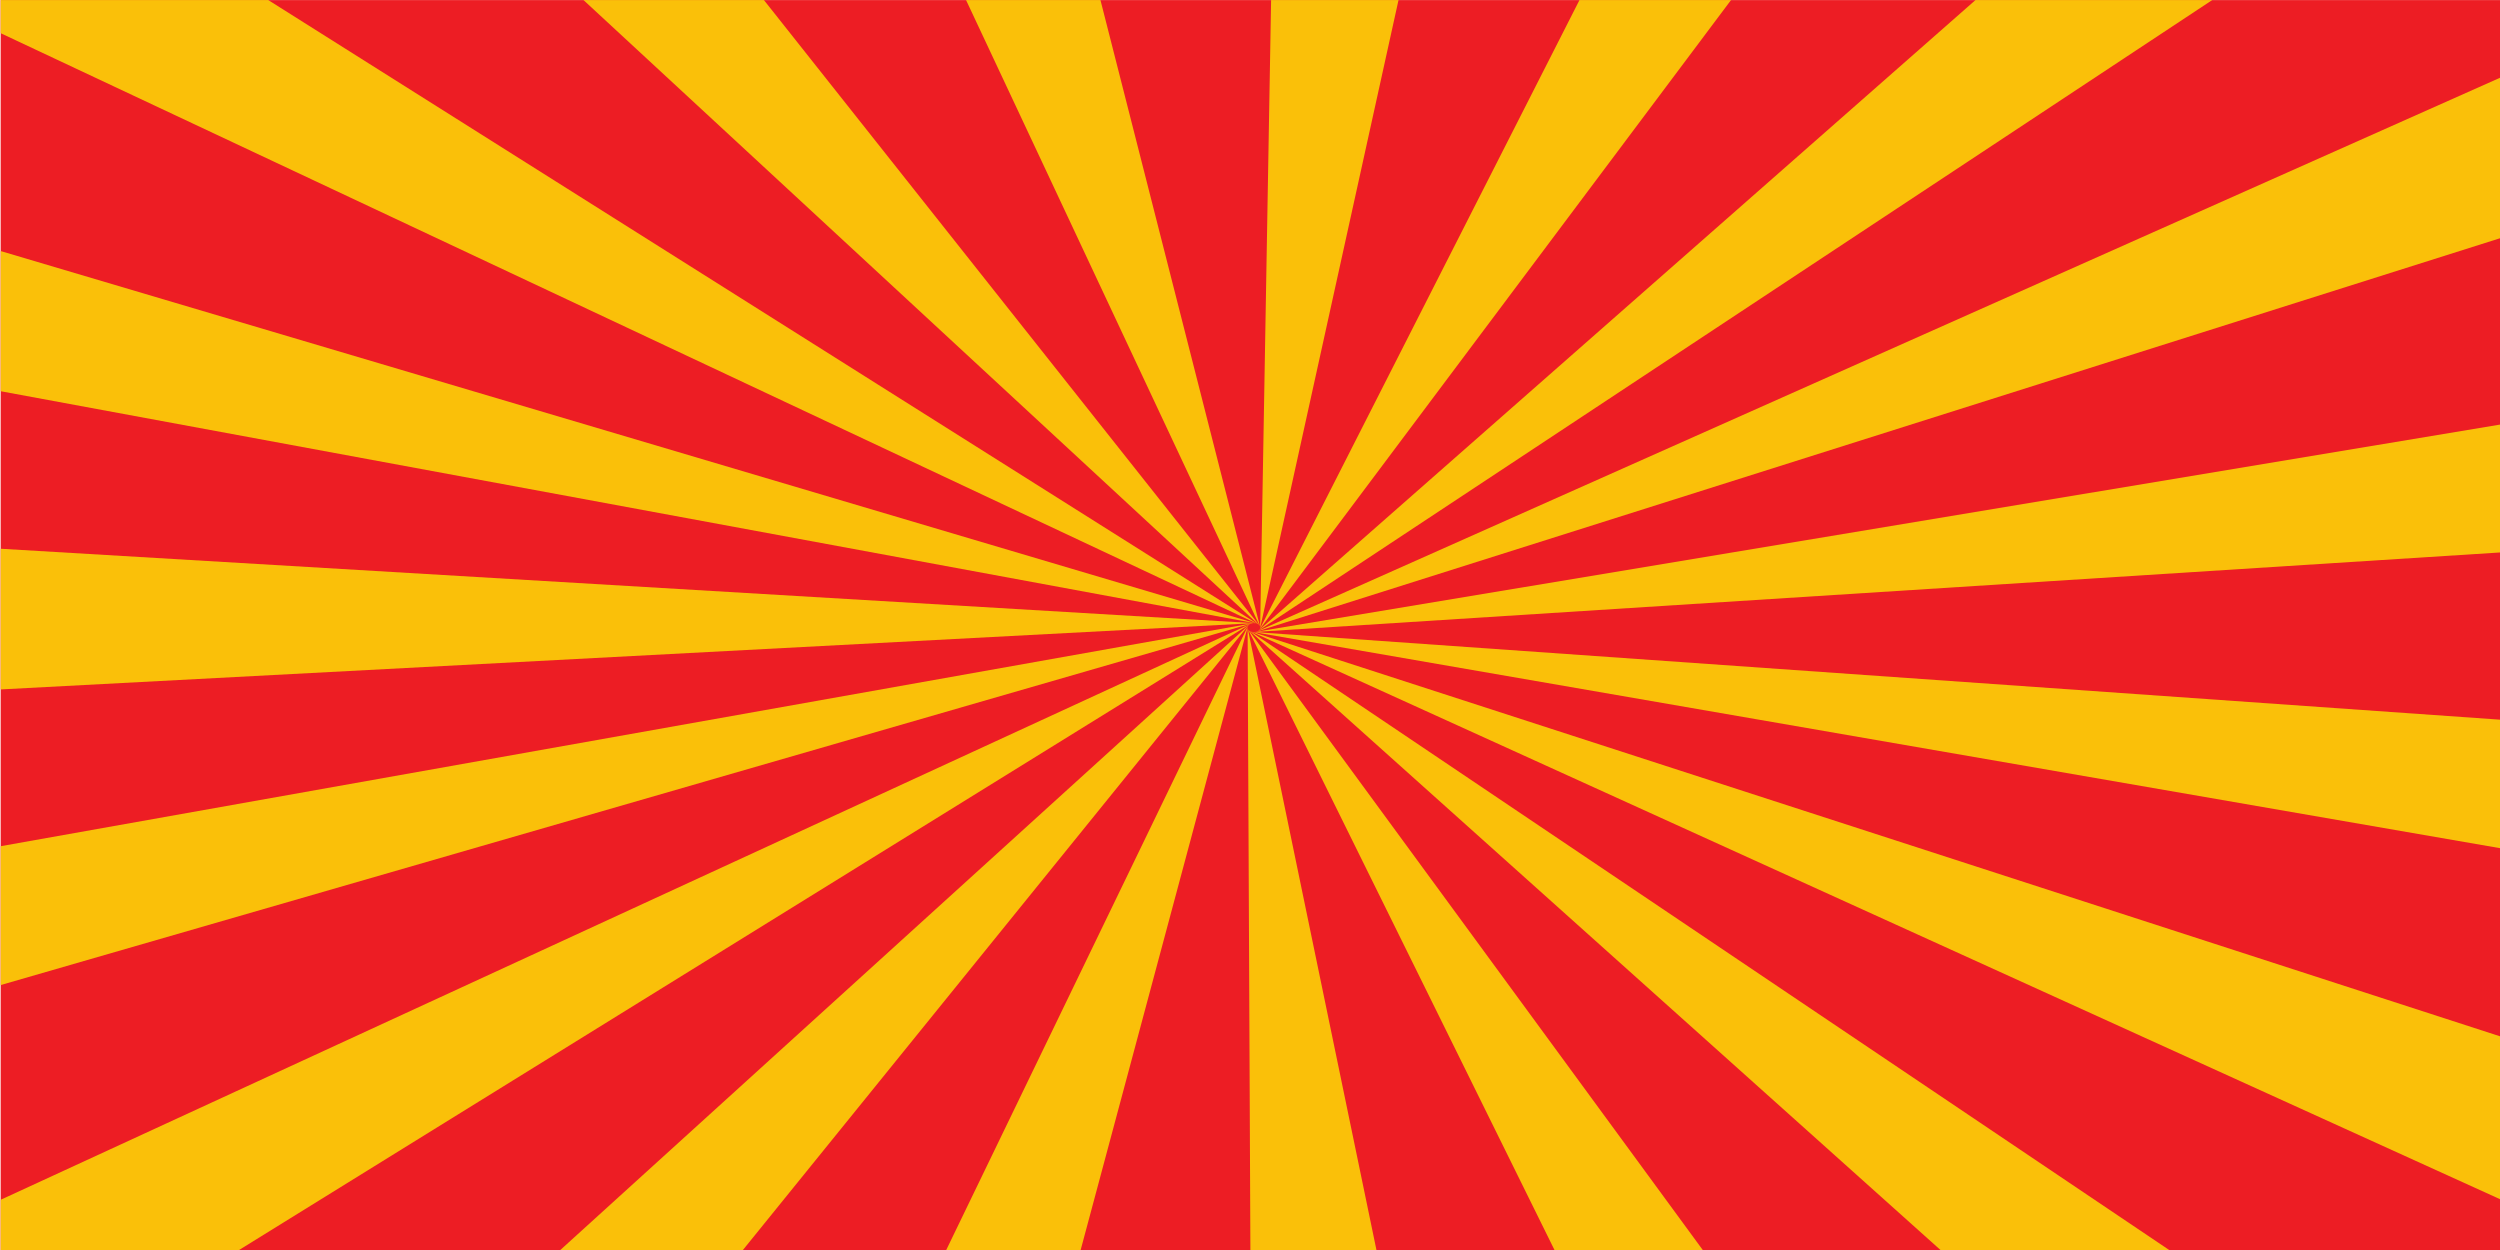
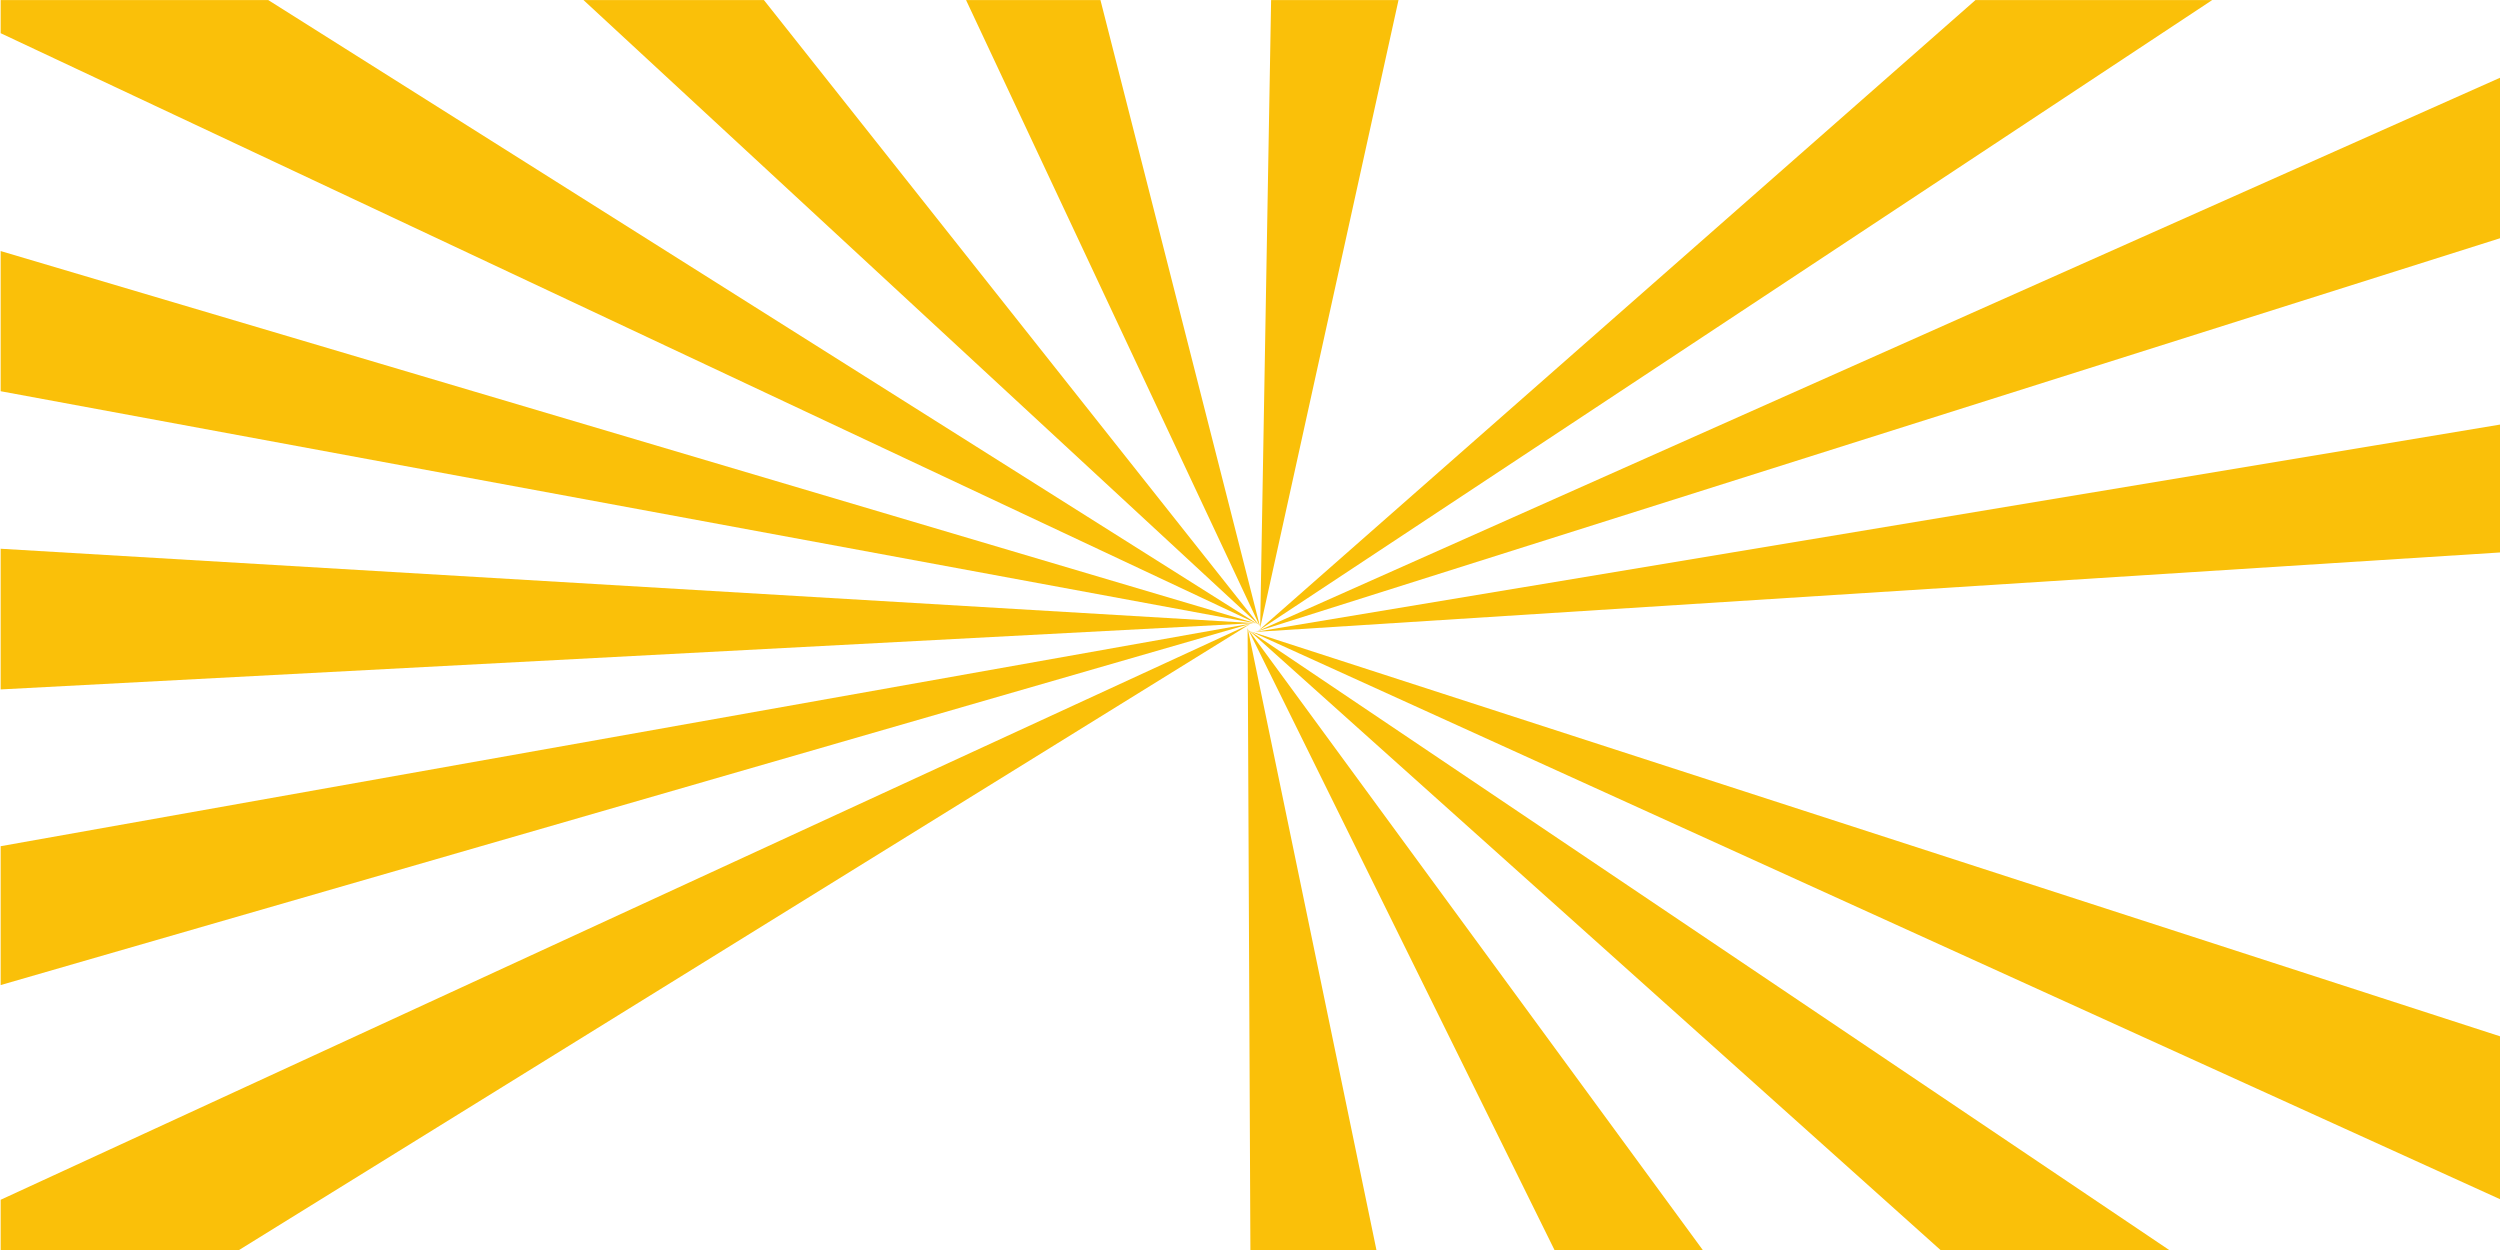
<svg xmlns="http://www.w3.org/2000/svg" xmlns:ns1="http://sodipodi.sourceforge.net/DTD/sodipodi-0.dtd" xmlns:ns2="http://www.inkscape.org/namespaces/inkscape" version="1.1" id="svg28491" xml:space="preserve" width="2000mm" height="1000mm" viewBox="0 0 7559.055 3779.528" ns1:docname="04. achtergrond rood met geel.svg" ns2:version="1.0.1 (c497b03c, 2020-09-10)">
  <defs id="defs28495" />
  <ns1:namedview pagecolor="#ffffff" bordercolor="#666666" borderopacity="1" objecttolerance="10" gridtolerance="10" guidetolerance="10" ns2:pageopacity="0" ns2:pageshadow="2" ns2:window-width="2180" ns2:window-height="1256" id="namedview28493" showgrid="false" units="mm" ns2:zoom="0.10168335" ns2:cx="3700.0406" ns2:cy="2063.3682" ns2:window-x="0" ns2:window-y="23" ns2:window-maximized="0" ns2:current-layer="g28499" />
  <g id="g28499" ns2:groupmode="layer" ns2:label="ink_ext_XXXXXX" transform="matrix(1.333,0,0,-1.333,0,1044)">
    <g id="g28501" transform="matrix(0.518,0,0,0.365,-6.269,-2069.477)">
-       <path d="M 10975,15 H 15 V 7815 H 10975 V 15" style="fill:#ed1d24;fill-opacity:1;fill-rule:nonzero;stroke:none" id="path28503" />
      <path d="M 5494.25,3941.64 15,2556.86 v -862.98 z" style="fill:#fac009;fill-opacity:1;fill-rule:nonzero;stroke:none" id="path28505" />
      <path d="M 5486.19,3937.44 15,359.551 V 15 h 1007.04 l 4464.15,3922.44" style="fill:#fac009;fill-opacity:1;fill-rule:nonzero;stroke:none" id="path28509" />
-       <path d="M 5479.94,3930.85 2440.52,15 h 806.18 z" style="fill:#fac009;fill-opacity:1;fill-rule:nonzero;stroke:none" id="path28513" />
-       <path d="M 5476.17,3922.58 4144.5,15 h 593.52 z" style="fill:#fac009;fill-opacity:1;fill-rule:nonzero;stroke:none" id="path28517" />
+       <path d="M 5476.17,3922.58 4144.5,15 z" style="fill:#fac009;fill-opacity:1;fill-rule:nonzero;stroke:none" id="path28517" />
      <path d="M 5475.3,3913.53 5487.59,15 h 556.59 z" style="fill:#fac009;fill-opacity:1;fill-rule:nonzero;stroke:none" id="path28521" />
      <path d="M 5477.42,3904.69 6830.42,15 h 654.74 z" style="fill:#fac009;fill-opacity:1;fill-rule:nonzero;stroke:none" id="path28525" />
      <path d="M 5482.31,3897.02 8534.87,15 h 1009.84 z" style="fill:#fac009;fill-opacity:1;fill-rule:nonzero;stroke:none" id="path28529" />
      <path d="M 10975,1368.28 5489.42,3891.36 10975,353.219 Z" style="fill:#fac009;fill-opacity:1;fill-rule:nonzero;stroke:none" id="path28533" />
-       <path d="M 5497.99,3888.33 10975,2540.79 v 800.79 z" style="fill:#fac009;fill-opacity:1;fill-rule:nonzero;stroke:none" id="path28537" />
      <path d="M 5507.08,3888.25 10975,4383.66 v 797 z" style="fill:#fac009;fill-opacity:1;fill-rule:nonzero;stroke:none" id="path28541" />
      <path d="M 5515.7,3891.14 10975,6341.93 v 1000.14 z" style="fill:#fac009;fill-opacity:1;fill-rule:nonzero;stroke:none" id="path28545" />
      <path d="M 9699.08,7815 H 8662.41 L 5522.91,3896.67 Z" style="fill:#fac009;fill-opacity:1;fill-rule:nonzero;stroke:none" id="path28549" />
-       <path d="M 5527.93,3904.25 7592.03,7815 h -663.57 z" style="fill:#fac009;fill-opacity:1;fill-rule:nonzero;stroke:none" id="path28553" />
      <path d="M 5530.21,3913.05 6136.07,7815 h -557.89 z" style="fill:#fac009;fill-opacity:1;fill-rule:nonzero;stroke:none" id="path28557" />
      <path d="M 5529.49,3922.12 4830.92,7815 h -588.49 z" style="fill:#fac009;fill-opacity:1;fill-rule:nonzero;stroke:none" id="path28561" />
      <path d="M 5525.87,3930.45 3357.3,7815 h -790.04 z" style="fill:#fac009;fill-opacity:1;fill-rule:nonzero;stroke:none" id="path28565" />
      <path d="M 15,7609.25 5519.72,3937.15 1186.86,7815 H 15 v -205.75" style="fill:#fac009;fill-opacity:1;fill-rule:nonzero;stroke:none" id="path28569" />
      <path d="M 5511.74,3941.49 15,6255.36 v -871.08 z" style="fill:#fac009;fill-opacity:1;fill-rule:nonzero;stroke:none" id="path28573" />
      <path d="m 5500.91,3942.85 2.34,0.14 L 15,4405.38 v -874.25 l 5485.91,411.72" style="fill:#fac009;fill-opacity:1;fill-rule:nonzero;stroke:none" id="path28577" />
    </g>
  </g>
</svg>